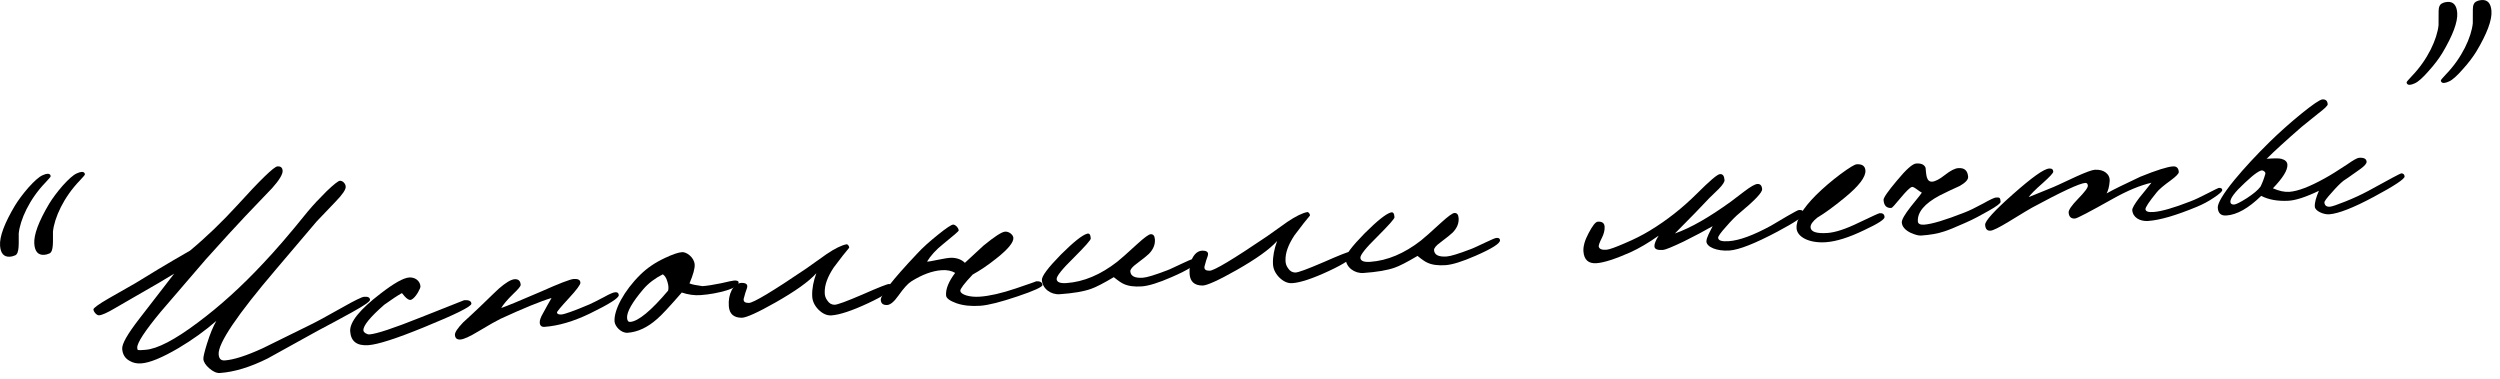
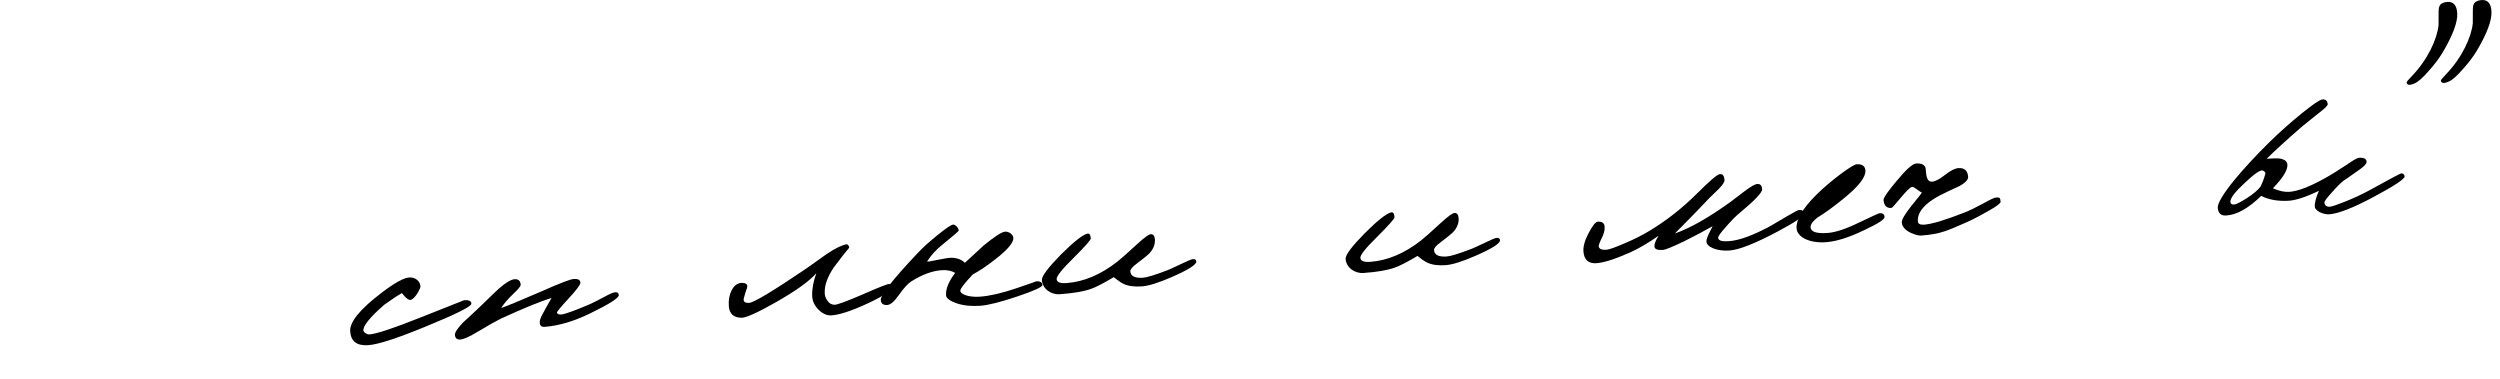
<svg xmlns="http://www.w3.org/2000/svg" width="231" height="35" viewBox="0 0 231 35" fill="none">
-   <path d="M7.812 15.996C7.84 16.042 7.843 16.09 7.845 16.114C7.848 16.162 7.692 16.341 7.379 16.676C5.875 18.224 5.022 20.137 4.894 21.397C4.882 22.264 4.973 23.22 4.578 23.416C4.391 23.501 4.225 23.537 4.082 23.547C3.531 23.585 3.219 23.246 3.169 22.528C3.11 21.69 3.577 20.454 4.545 18.823C4.869 18.295 5.287 17.736 5.8 17.147C6.336 16.556 6.765 16.165 7.092 16.022C7.465 15.852 7.705 15.835 7.812 15.996ZM4.649 16.169C4.676 16.215 4.679 16.263 4.681 16.287C4.684 16.335 4.528 16.514 4.215 16.849C2.711 18.398 1.859 20.31 1.73 21.57C1.719 22.437 1.81 23.393 1.414 23.589C1.228 23.674 1.062 23.71 0.918 23.72C0.368 23.758 0.055 23.419 0.005 22.701C-0.054 21.863 0.413 20.627 1.382 18.996C1.706 18.468 2.124 17.909 2.636 17.32C3.172 16.729 3.602 16.338 3.929 16.195C4.302 16.025 4.541 16.008 4.649 16.169Z" fill="black" />
-   <path d="M34.19 27.696C34.202 27.864 33.627 28.241 32.492 28.874C31.45 29.452 30.406 30.006 29.362 30.56C27.81 31.415 26.282 32.267 24.73 33.122C23.102 33.933 21.641 34.372 20.325 34.464C20.013 34.486 19.69 34.34 19.332 34.028C18.999 33.739 18.809 33.439 18.791 33.176C18.778 32.984 18.889 32.52 19.125 31.757C19.4 30.872 19.688 30.178 19.988 29.652C18.968 30.541 17.8 31.393 16.46 32.184C14.957 33.059 13.835 33.523 13.045 33.578C12.638 33.606 12.296 33.534 11.97 33.34C11.544 33.105 11.326 32.736 11.291 32.233C11.259 31.778 11.774 30.876 12.854 29.477L16.098 25.281C15.36 25.741 14.205 26.424 12.608 27.329C12.469 27.411 11.799 27.795 10.619 28.479C9.926 28.888 9.437 29.115 9.15 29.135C8.934 29.15 8.646 28.809 8.631 28.594C8.622 28.474 9.079 28.129 10.027 27.582C10.861 27.114 11.693 26.623 12.526 26.156C13.748 25.397 15.41 24.39 17.561 23.157C19.107 21.87 20.549 20.47 21.89 19.005C24.057 16.616 25.319 15.397 25.63 15.376C25.941 15.354 26.095 15.487 26.115 15.775C26.137 16.086 25.814 16.638 25.145 17.382C24.314 18.234 23.509 19.109 22.679 19.961C21.805 20.888 20.575 22.225 19.013 23.97C17.657 25.556 16.276 27.145 14.897 28.757C13.388 30.57 12.649 31.705 12.68 32.136C12.698 32.399 12.696 32.375 13.438 32.323C14.516 32.248 16.142 31.413 18.29 29.795C20.325 28.281 22.339 26.456 24.331 24.32C25.384 23.212 26.765 21.624 28.425 19.559C28.935 18.946 29.517 18.328 30.17 17.68C30.846 17.032 31.257 16.714 31.401 16.704C31.664 16.686 31.924 16.956 31.944 17.244C31.962 17.507 31.657 17.961 31.006 18.633C29.862 19.819 29.28 20.437 29.258 20.463L25.523 24.862C21.899 29.109 20.134 31.735 20.204 32.74C20.233 33.147 20.413 33.327 20.773 33.302C21.587 33.245 22.764 32.874 24.302 32.165C25.744 31.463 27.185 30.736 28.628 30.034C29.163 29.78 30.183 29.228 31.688 28.377C32.798 27.746 33.45 27.435 33.642 27.422C34.001 27.397 34.175 27.481 34.19 27.696Z" fill="black" />
  <path d="M43.557 28.052C43.575 28.315 42.111 29.043 39.187 30.234C36.637 31.279 34.92 31.832 34.034 31.894C32.98 31.967 32.422 31.549 32.357 30.616C32.298 29.777 33.227 28.606 35.168 27.123C36.4 26.171 37.28 25.676 37.807 25.639C38.357 25.601 38.815 25.954 38.85 26.456C38.857 26.552 38.775 26.75 38.603 27.051C38.387 27.403 38.185 27.61 37.999 27.695C37.788 27.782 37.508 27.561 37.138 27.081C36.744 27.301 36.215 27.651 35.505 28.158C34.19 29.308 33.547 30.099 33.578 30.53C33.591 30.722 33.917 30.915 34.133 30.9C34.779 30.855 36.355 30.336 38.906 29.315C41.551 28.264 42.862 27.74 42.886 27.738C43.316 27.708 43.54 27.812 43.557 28.052Z" fill="black" />
  <path d="M57.175 27.268C57.194 27.531 56.295 28.099 54.503 28.971C52.991 29.702 51.576 30.114 50.307 30.202C50.044 30.221 49.89 30.087 49.872 29.824C49.856 29.608 49.956 29.313 50.193 28.911C50.448 28.436 50.705 27.985 50.963 27.534C49.996 27.818 48.429 28.457 46.261 29.451C45.912 29.619 45.217 30.005 44.178 30.631C43.416 31.093 42.857 31.349 42.546 31.37C42.234 31.392 42.057 31.26 42.035 30.949C42.018 30.71 42.281 30.331 42.796 29.789C43.316 29.32 43.813 28.852 44.332 28.359C45.368 27.348 45.955 26.802 46.09 26.672C46.726 26.122 47.21 25.824 47.545 25.8C47.904 25.775 48.085 25.955 48.111 26.314C48.119 26.434 47.898 26.714 47.424 27.156C46.86 27.701 46.506 28.134 46.312 28.461C46.758 28.309 47.975 27.815 49.96 26.955C51.686 26.184 52.694 25.801 53.005 25.779C53.412 25.751 53.612 25.857 53.63 26.12C53.642 26.288 53.291 26.77 52.553 27.567C51.815 28.365 51.46 28.798 51.465 28.87C51.475 29.014 51.624 29.076 51.887 29.057C52.15 29.039 53.02 28.738 54.445 28.133C54.701 28.018 55.167 27.793 55.839 27.434C56.325 27.159 56.676 27.014 56.844 27.003C57.059 26.987 57.162 27.076 57.175 27.268Z" fill="black" />
-   <path d="M68.248 26.085C68.266 26.348 67.898 26.59 67.122 26.837C66.367 27.058 65.56 27.211 64.722 27.27C64.171 27.308 63.588 27.229 62.997 27.029C61.884 28.31 61.123 29.133 60.714 29.475C59.831 30.258 58.922 30.683 57.988 30.748C57.39 30.79 56.816 30.156 56.784 29.701C56.711 28.648 57.667 26.849 59.176 25.372C59.784 24.776 60.518 24.267 61.427 23.843C62.149 23.504 62.666 23.323 63.025 23.298C63.432 23.27 64.141 23.774 64.188 24.444C64.211 24.779 64.06 25.367 63.708 26.186C63.932 26.29 64.346 26.358 64.904 26.439C65.335 26.409 65.907 26.321 66.618 26.175C67.328 26.005 67.732 25.928 67.828 25.922C68.091 25.903 68.24 25.965 68.248 26.085ZM61.734 26.853C61.79 26.633 61.772 26.369 61.678 26.063C61.58 25.685 61.419 25.456 61.243 25.348C60.523 25.711 59.929 26.161 59.461 26.699C58.416 27.927 57.902 28.829 57.941 29.38C57.959 29.643 58.063 29.756 58.231 29.744C58.973 29.692 60.156 28.72 61.734 26.853Z" fill="black" />
  <path d="M82.42 26.465C82.468 26.799 81.733 27.307 80.219 28.014C78.704 28.722 77.575 29.089 76.833 29.141C76.402 29.172 76.004 28.983 75.617 28.601C75.227 28.195 75.053 27.774 75.046 27.318C75.024 26.669 75.167 25.962 75.43 25.246C74.716 26.041 73.454 26.924 71.673 27.938C69.984 28.899 68.933 29.357 68.548 29.36C67.803 29.364 67.393 29.008 67.343 28.289C67.304 27.739 67.39 27.251 67.601 26.828C67.877 26.303 68.247 26.085 68.709 26.149C69.025 26.199 69.109 26.361 69.009 26.657C68.927 26.855 68.829 27.175 68.715 27.616C68.686 27.883 68.838 27.992 69.198 27.991C69.607 27.987 71.385 26.924 74.509 24.805C75.127 24.353 75.771 23.923 76.388 23.471C77.147 22.96 77.775 22.652 78.226 22.572C78.346 22.564 78.481 22.771 78.465 22.892C78.176 23.225 77.689 23.837 77.03 24.725C76.464 25.582 76.181 26.348 76.205 27.044C76.2 27.309 76.29 27.567 76.449 27.773C76.611 28.026 76.836 28.155 77.101 28.16C77.366 28.166 78.234 27.84 79.705 27.208C81.199 26.55 82.019 26.229 82.14 26.244C82.309 26.256 82.41 26.321 82.42 26.465Z" fill="black" />
  <path d="M96.323 26.335C96.334 26.503 95.566 26.869 94.014 27.387C92.487 27.902 91.329 28.2 90.586 28.252C89.748 28.31 89.022 28.241 88.381 28.021C87.764 27.8 87.434 27.558 87.416 27.295C87.374 26.696 87.662 26.002 88.257 25.215C87.93 25.021 87.515 24.93 87.012 24.965C86.126 25.027 85.189 25.381 84.198 26.004C83.898 26.193 83.496 26.63 83.014 27.314C82.62 27.871 82.28 28.159 81.992 28.179C81.609 28.206 81.406 28.052 81.383 27.716C81.352 27.286 82.456 25.861 84.718 23.465C85.254 22.875 85.912 22.299 86.663 21.694C87.415 21.088 87.897 20.765 88.065 20.753C88.257 20.74 88.566 21.031 88.584 21.294C88.589 21.366 88.112 21.761 87.178 22.524C86.471 23.078 85.981 23.642 85.658 24.17C85.779 24.185 86.135 24.112 86.68 24.002C87.226 23.892 87.654 23.814 87.943 23.817C88.449 23.83 88.869 23.993 89.154 24.286C89.538 23.922 90.103 23.402 90.872 22.698C91.895 21.857 92.563 21.425 92.874 21.404C93.233 21.378 93.616 21.689 93.636 21.976C93.664 22.383 93.156 23.02 92.084 23.865C91.264 24.523 90.528 25.008 89.879 25.366C89.095 26.191 88.721 26.698 88.733 26.866C88.758 27.225 89.594 27.479 90.528 27.414C91.414 27.352 92.527 27.106 93.867 26.651C95.206 26.197 95.817 25.985 95.721 25.992C96.104 25.965 96.304 26.072 96.323 26.335Z" fill="black" />
  <path d="M110.537 24.162C110.557 24.45 109.797 24.936 108.279 25.595C107.042 26.139 106.123 26.419 105.501 26.463C104.806 26.512 104.223 26.432 103.8 26.221C103.651 26.159 103.349 25.964 102.915 25.609C101.945 26.183 101.248 26.544 100.802 26.695C100.121 26.936 99.17 27.098 97.925 27.185C97.087 27.244 96.325 26.672 96.27 25.882C96.245 25.522 96.839 24.735 98.029 23.521C99.199 22.357 99.997 21.724 100.445 21.596C100.657 21.533 100.763 21.67 100.788 22.029C100.798 22.173 100.262 22.764 99.205 23.824C98.147 24.86 97.616 25.523 97.634 25.786C97.654 26.073 97.952 26.197 98.55 26.155C100.13 26.045 101.696 25.382 103.225 24.192C103.521 23.955 104.156 23.405 105.083 22.547C105.738 21.948 106.151 21.654 106.318 21.642C106.558 21.625 106.689 21.785 106.713 22.12C106.746 22.599 106.561 23.045 106.157 23.458C105.999 23.613 105.635 23.904 105.041 24.354C104.628 24.648 104.429 24.902 104.441 25.07C104.473 25.524 104.871 25.713 105.613 25.661C105.972 25.636 106.703 25.417 107.851 24.976C108.109 24.885 108.551 24.662 109.226 24.35C109.762 24.096 110.089 23.953 110.209 23.945C110.424 23.93 110.525 23.995 110.537 24.162Z" fill="black" />
-   <path d="M124.996 23.488C125.043 23.821 124.309 24.33 122.795 25.037C121.28 25.745 120.151 26.112 119.409 26.164C118.978 26.194 118.58 26.006 118.192 25.624C117.803 25.218 117.629 24.797 117.621 24.34C117.6 23.692 117.743 22.985 118.006 22.268C117.292 23.064 116.03 23.947 114.248 24.961C112.559 25.921 111.509 26.38 111.124 26.383C110.378 26.387 109.969 26.03 109.918 25.312C109.88 24.761 109.966 24.274 110.177 23.851C110.453 23.326 110.823 23.108 111.284 23.172C111.601 23.222 111.684 23.384 111.585 23.68C111.502 23.878 111.404 24.198 111.291 24.639C111.261 24.905 111.413 25.015 111.774 25.014C112.183 25.009 113.961 23.947 117.085 21.828C117.703 21.375 118.346 20.946 118.964 20.493C119.723 19.983 120.351 19.675 120.802 19.595C120.922 19.587 121.057 19.794 121.041 19.915C120.751 20.248 120.265 20.86 119.605 21.748C119.04 22.605 118.756 23.371 118.781 24.067C118.776 24.332 118.866 24.59 119.025 24.796C119.187 25.049 119.412 25.177 119.677 25.183C119.942 25.189 120.81 24.863 122.281 24.231C123.775 23.573 124.594 23.251 124.716 23.267C124.885 23.279 124.986 23.344 124.996 23.488Z" fill="black" />
  <path d="M138.601 22.2C138.621 22.487 137.861 22.973 136.343 23.633C135.106 24.176 134.188 24.457 133.565 24.501C132.871 24.549 132.288 24.47 131.864 24.259C131.715 24.197 131.413 24.002 130.979 23.647C130.009 24.22 129.312 24.581 128.866 24.733C128.185 24.973 127.234 25.136 125.989 25.223C125.151 25.282 124.389 24.709 124.334 23.919C124.309 23.56 124.903 22.773 126.094 21.559C127.263 20.394 128.061 19.761 128.509 19.633C128.721 19.57 128.827 19.707 128.852 20.067C128.862 20.21 128.326 20.801 127.27 21.861C126.211 22.898 125.68 23.56 125.699 23.824C125.719 24.111 126.016 24.235 126.615 24.193C128.195 24.082 129.76 23.419 131.289 22.23C131.585 21.993 132.22 21.443 133.147 20.584C133.803 19.985 134.215 19.692 134.383 19.68C134.622 19.663 134.754 19.822 134.777 20.157C134.811 20.636 134.625 21.082 134.221 21.495C134.063 21.651 133.699 21.941 133.105 22.392C132.692 22.685 132.494 22.94 132.505 23.107C132.537 23.562 132.935 23.751 133.677 23.699C134.037 23.674 134.767 23.454 135.915 23.013C136.173 22.923 136.615 22.7 137.291 22.388C137.826 22.134 138.153 21.991 138.273 21.982C138.488 21.967 138.589 22.032 138.601 22.2Z" fill="black" />
  <path d="M166.685 19.755C166.7 19.97 165.873 20.533 164.203 21.42C162.162 22.501 160.687 23.085 159.801 23.147C158.628 23.229 157.685 22.814 157.673 22.31C157.672 21.949 158.017 21.371 158.248 20.898C157.531 21.309 156.65 21.78 155.58 22.312C154.509 22.82 153.878 23.08 153.662 23.095C153.16 23.13 152.888 23.029 152.869 22.766C152.854 22.55 152.976 22.229 153.257 21.776C152.318 22.444 151.462 22.936 150.67 23.305C149.246 23.933 148.211 24.27 147.517 24.319C146.775 24.371 146.365 24.015 146.309 23.224C146.278 22.77 146.431 22.206 146.793 21.531C147.154 20.856 147.418 20.5 147.634 20.485C148.041 20.457 148.244 20.611 148.267 20.946C148.289 21.258 148.195 21.625 148.004 21.999C147.814 22.373 147.713 22.645 147.721 22.765C147.762 23.003 147.985 23.107 148.44 23.076C148.704 23.057 149.267 22.849 150.131 22.476C151.019 22.101 151.785 21.711 152.454 21.303C154.024 20.351 155.46 19.216 156.787 17.897C157.979 16.707 158.683 16.104 158.922 16.087C159.186 16.069 159.319 16.252 159.346 16.635C159.357 16.803 159.184 17.079 158.802 17.467C158.509 17.752 158.239 18.012 157.946 18.297C157.252 19.043 156.198 20.127 154.759 21.575C156.215 21.064 157.926 20.078 159.919 18.64C160.354 18.321 160.765 18.003 161.175 17.686C161.769 17.235 162.163 17.015 162.378 17C162.642 16.982 162.797 17.14 162.821 17.475C162.842 17.786 162.147 18.508 160.76 19.664C160.396 19.954 159.969 20.393 159.479 20.956C158.988 21.496 158.748 21.849 158.756 21.969C158.775 22.233 159.094 22.331 159.741 22.285C160.722 22.217 162.012 21.741 163.635 20.858L165.16 19.958C165.784 19.601 166.132 19.409 166.227 19.402C166.515 19.382 166.667 19.491 166.685 19.755Z" fill="black" />
  <path d="M174.133 20.052C174.149 20.267 173.527 20.672 172.246 21.267C170.849 21.942 169.672 22.313 168.715 22.38C167.158 22.488 166.058 21.892 166.003 21.102C165.948 20.311 166.549 19.283 167.786 18.042C168.46 17.369 169.233 16.714 170.078 16.077C170.879 15.492 171.364 15.193 171.555 15.18C172.058 15.145 172.337 15.342 172.365 15.749C172.407 16.347 171.768 17.186 170.448 18.265C169.424 19.106 168.577 19.719 167.93 20.101C167.497 20.444 167.277 20.748 167.296 21.011C167.324 21.418 167.842 21.599 168.872 21.526C169.566 21.478 170.531 21.17 171.74 20.58C172.974 19.989 173.604 19.704 173.676 19.699C173.963 19.679 174.115 19.788 174.133 20.052Z" fill="black" />
  <path d="M184.855 18.652C184.864 18.772 184.499 19.062 183.758 19.475C183.041 19.886 182.322 20.273 181.599 20.588C180.642 21.016 179.987 21.279 179.681 21.372C179.07 21.583 178.357 21.705 177.519 21.764C177.255 21.782 176.936 21.684 176.514 21.497C176.015 21.244 175.752 20.925 175.727 20.566C175.708 20.303 175.988 19.826 176.562 19.088C177.204 18.297 177.559 17.864 177.578 17.79C177.504 17.771 177.352 17.662 177.074 17.465C176.87 17.31 176.722 17.248 176.652 17.277C176.463 17.339 176.126 17.675 175.616 18.288C175.105 18.901 174.838 19.209 174.766 19.214C174.311 19.245 174.077 18.997 174.04 18.471C174.027 18.279 174.442 17.673 175.286 16.675C176.129 15.654 176.718 15.132 177.053 15.108C177.508 15.076 177.805 15.2 177.923 15.504C177.987 16.077 177.967 16.825 178.542 16.784C178.805 16.766 179.2 16.57 179.702 16.174C180.204 15.778 180.621 15.556 180.956 15.533C181.507 15.494 181.814 15.762 181.855 16.336C181.873 16.6 181.604 16.883 181.072 17.185C180.442 17.47 179.836 17.752 179.232 18.059C177.817 18.808 177.152 19.624 177.211 20.462C177.226 20.678 177.426 20.784 177.785 20.759C178.503 20.709 179.752 20.333 181.532 19.631C181.93 19.483 182.512 19.201 183.277 18.787C183.902 18.43 184.299 18.258 184.418 18.25C184.777 18.225 184.829 18.27 184.855 18.652Z" fill="black" />
-   <path d="M205.335 17.557C205.344 17.677 205.095 17.911 204.567 18.261C204.062 18.609 203.528 18.887 202.966 19.118C201.072 19.9 199.588 20.341 198.486 20.418C197.72 20.472 197.067 20.084 197.021 19.414C197.009 19.246 197.223 18.87 197.663 18.286C198.04 17.827 198.417 17.367 198.792 16.884C197.751 17.125 196.558 17.618 195.192 18.387C193.086 19.569 191.926 20.179 191.734 20.192C191.375 20.218 191.17 20.039 191.142 19.632C191.126 19.417 191.409 18.988 192.015 18.368C192.622 17.749 192.93 17.342 192.917 17.151C192.905 16.983 192.826 16.892 192.683 16.902C192.156 16.939 190.501 17.704 187.743 19.196C187.58 19.28 186.865 19.715 185.573 20.503C184.719 21.02 184.161 21.299 183.921 21.316C183.61 21.338 183.453 21.157 183.426 20.773C183.403 20.438 184.251 19.489 185.995 17.947C187.74 16.406 188.839 15.607 189.342 15.572C189.581 15.555 189.708 15.643 189.723 15.858C189.731 15.978 189.418 16.313 188.784 16.886C188.036 17.54 187.61 17.979 187.457 18.206C187.481 18.204 188.136 17.942 189.469 17.392C189.727 17.301 190.52 16.933 191.848 16.311C192.734 15.912 193.297 15.704 193.56 15.686C194.398 15.627 194.984 16.092 194.933 16.745C194.895 17.229 194.8 17.596 194.651 17.871C195.276 17.515 196.323 17.009 197.767 16.33C199.264 15.72 200.277 15.409 200.78 15.374C201.115 15.35 201.296 15.53 201.321 15.889C201.331 16.033 201.085 16.291 200.581 16.663C199.917 17.142 199.486 17.509 199.287 17.764C198.578 18.631 198.23 19.161 198.242 19.328C198.257 19.544 198.503 19.623 198.982 19.589C199.7 19.539 200.832 19.219 202.401 18.605C202.8 18.456 203.335 18.202 204.032 17.841C204.636 17.534 204.961 17.367 205.009 17.364C205.224 17.349 205.325 17.414 205.335 17.557Z" fill="black" />
  <path d="M222.186 16.307C222.201 16.522 221.26 17.166 219.335 18.19C217.434 19.213 216.051 19.743 215.213 19.802C214.71 19.837 213.917 19.507 213.889 19.1C213.864 18.741 213.998 18.251 214.267 17.63C213.034 18.222 212.069 18.53 211.397 18.553C210.461 18.594 209.634 18.46 208.935 18.099C207.764 19.24 206.699 19.844 205.718 19.912C205.215 19.948 204.957 19.701 204.922 19.198C204.894 18.791 205.41 17.913 206.473 16.612C207.383 15.513 208.479 14.33 209.717 13.113C210.596 12.257 211.546 11.397 212.616 10.528C213.686 9.66 214.352 9.204 214.591 9.187C214.902 9.165 215.058 9.323 215.08 9.634C215.088 9.754 214.795 10.039 214.201 10.49C213.244 11.254 212.744 11.674 212.698 11.701C211.224 12.983 210.138 13.973 209.441 14.672C210.136 14.623 210.568 14.617 210.789 14.674C211.156 14.768 211.337 14.948 211.356 15.212C211.391 15.714 210.936 16.444 210.017 17.398C210.588 17.647 211.076 17.757 211.531 17.726C212.321 17.67 213.399 17.258 214.789 16.487C215.345 16.184 216.037 15.75 216.887 15.186C217.461 14.785 217.808 14.592 217.976 14.58C218.431 14.549 218.656 14.677 218.674 14.94C218.686 15.108 218.486 15.338 218.073 15.632C217.065 16.352 216.56 16.7 216.536 16.702C216.24 16.939 215.88 17.301 215.435 17.813C214.988 18.302 214.769 18.606 214.775 18.701C214.795 18.989 214.973 19.121 215.284 19.099C215.476 19.086 215.922 18.934 216.648 18.643C217.467 18.321 218.189 17.982 218.862 17.622C220.808 16.547 221.805 16.021 221.877 16.016C222.07 16.026 222.173 16.115 222.186 16.307ZM209.321 16.052C209.337 15.93 209.258 15.839 209.084 15.755C208.862 15.675 208.311 16.05 207.408 16.907C206.504 17.74 206.064 18.324 206.087 18.66C206.099 18.827 206.225 18.915 206.441 18.899C206.608 18.888 207.004 18.692 207.603 18.313C208.224 17.909 208.633 17.567 208.875 17.238C209.022 16.939 209.187 16.542 209.321 16.052Z" fill="black" />
  <path d="M230.211 1.022C230.27 1.86 229.803 3.095 228.834 4.727C228.51 5.255 228.092 5.813 227.579 6.378C227.044 6.993 226.614 7.384 226.288 7.527C225.915 7.698 225.675 7.714 225.568 7.554C225.54 7.507 225.537 7.459 225.535 7.436C225.532 7.388 225.688 7.208 226.001 6.874C227.505 5.325 228.358 3.413 228.486 2.153C228.48 1.72 228.498 1.286 228.491 0.853C228.489 0.469 228.615 0.219 228.826 0.132C228.988 0.049 229.154 0.013 229.298 0.003C229.849 -0.036 230.161 0.303 230.211 1.022ZM227.048 1.195C227.106 2.033 226.639 3.268 225.671 4.9C225.347 5.428 224.929 5.986 224.415 6.552C223.881 7.166 223.451 7.557 223.124 7.7C222.751 7.871 222.512 7.888 222.404 7.727C222.377 7.68 222.373 7.633 222.372 7.609C222.368 7.561 222.524 7.381 222.838 7.047C224.341 5.498 225.194 3.586 225.322 2.326C225.316 1.893 225.334 1.459 225.328 1.026C225.325 0.642 225.452 0.392 225.662 0.305C225.825 0.222 225.991 0.186 226.134 0.176C226.685 0.138 226.997 0.477 227.048 1.195Z" fill="black" />
</svg>